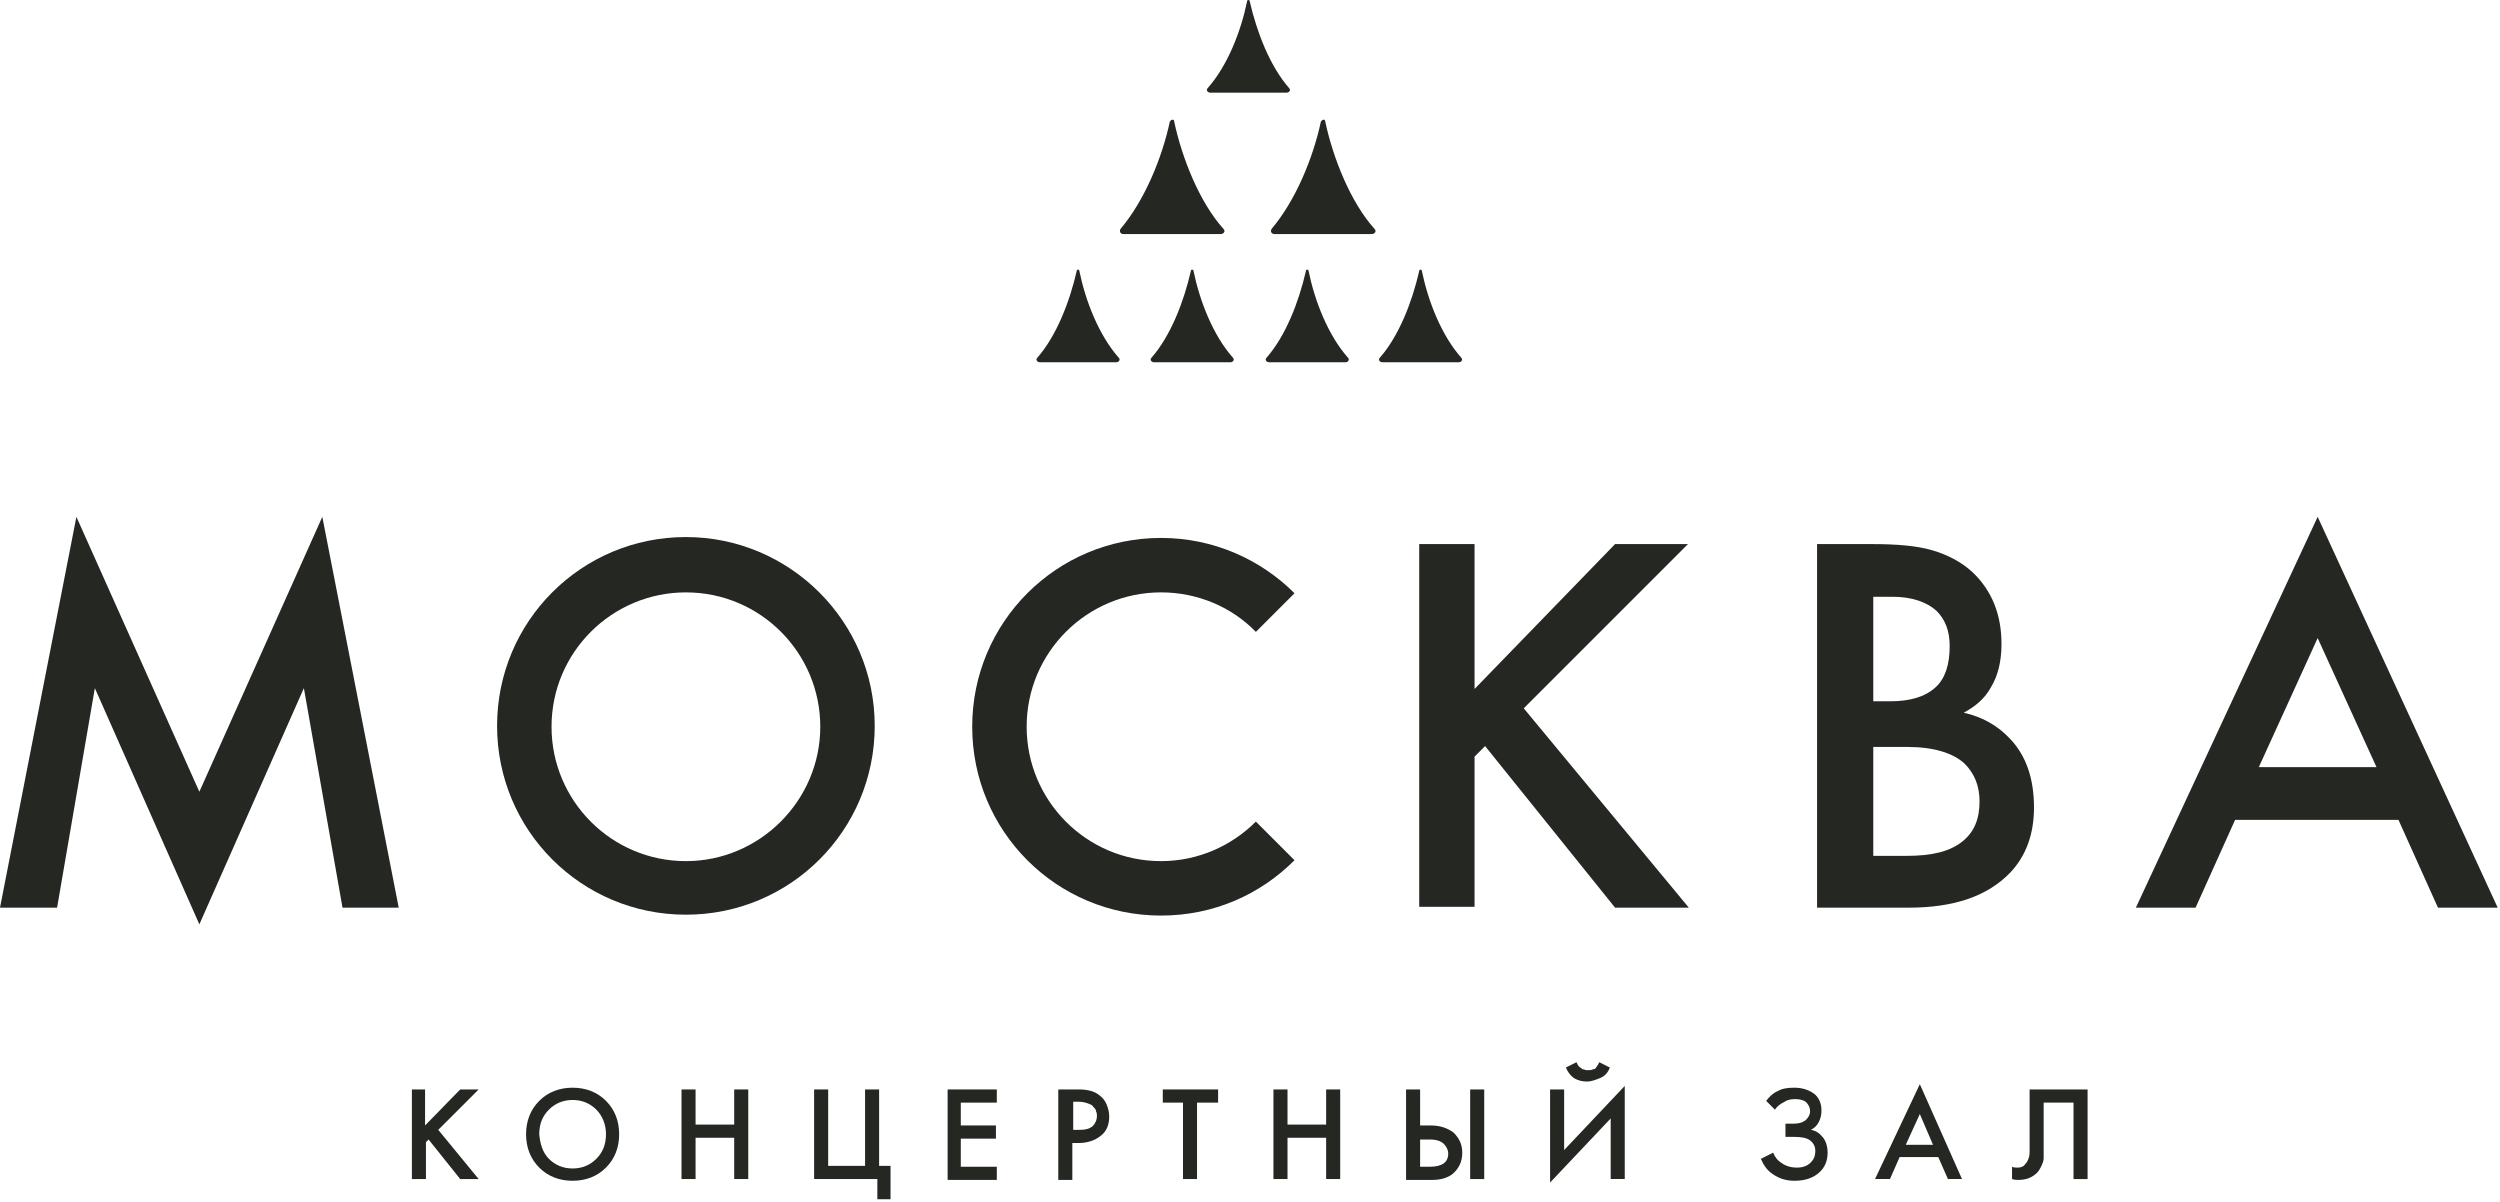
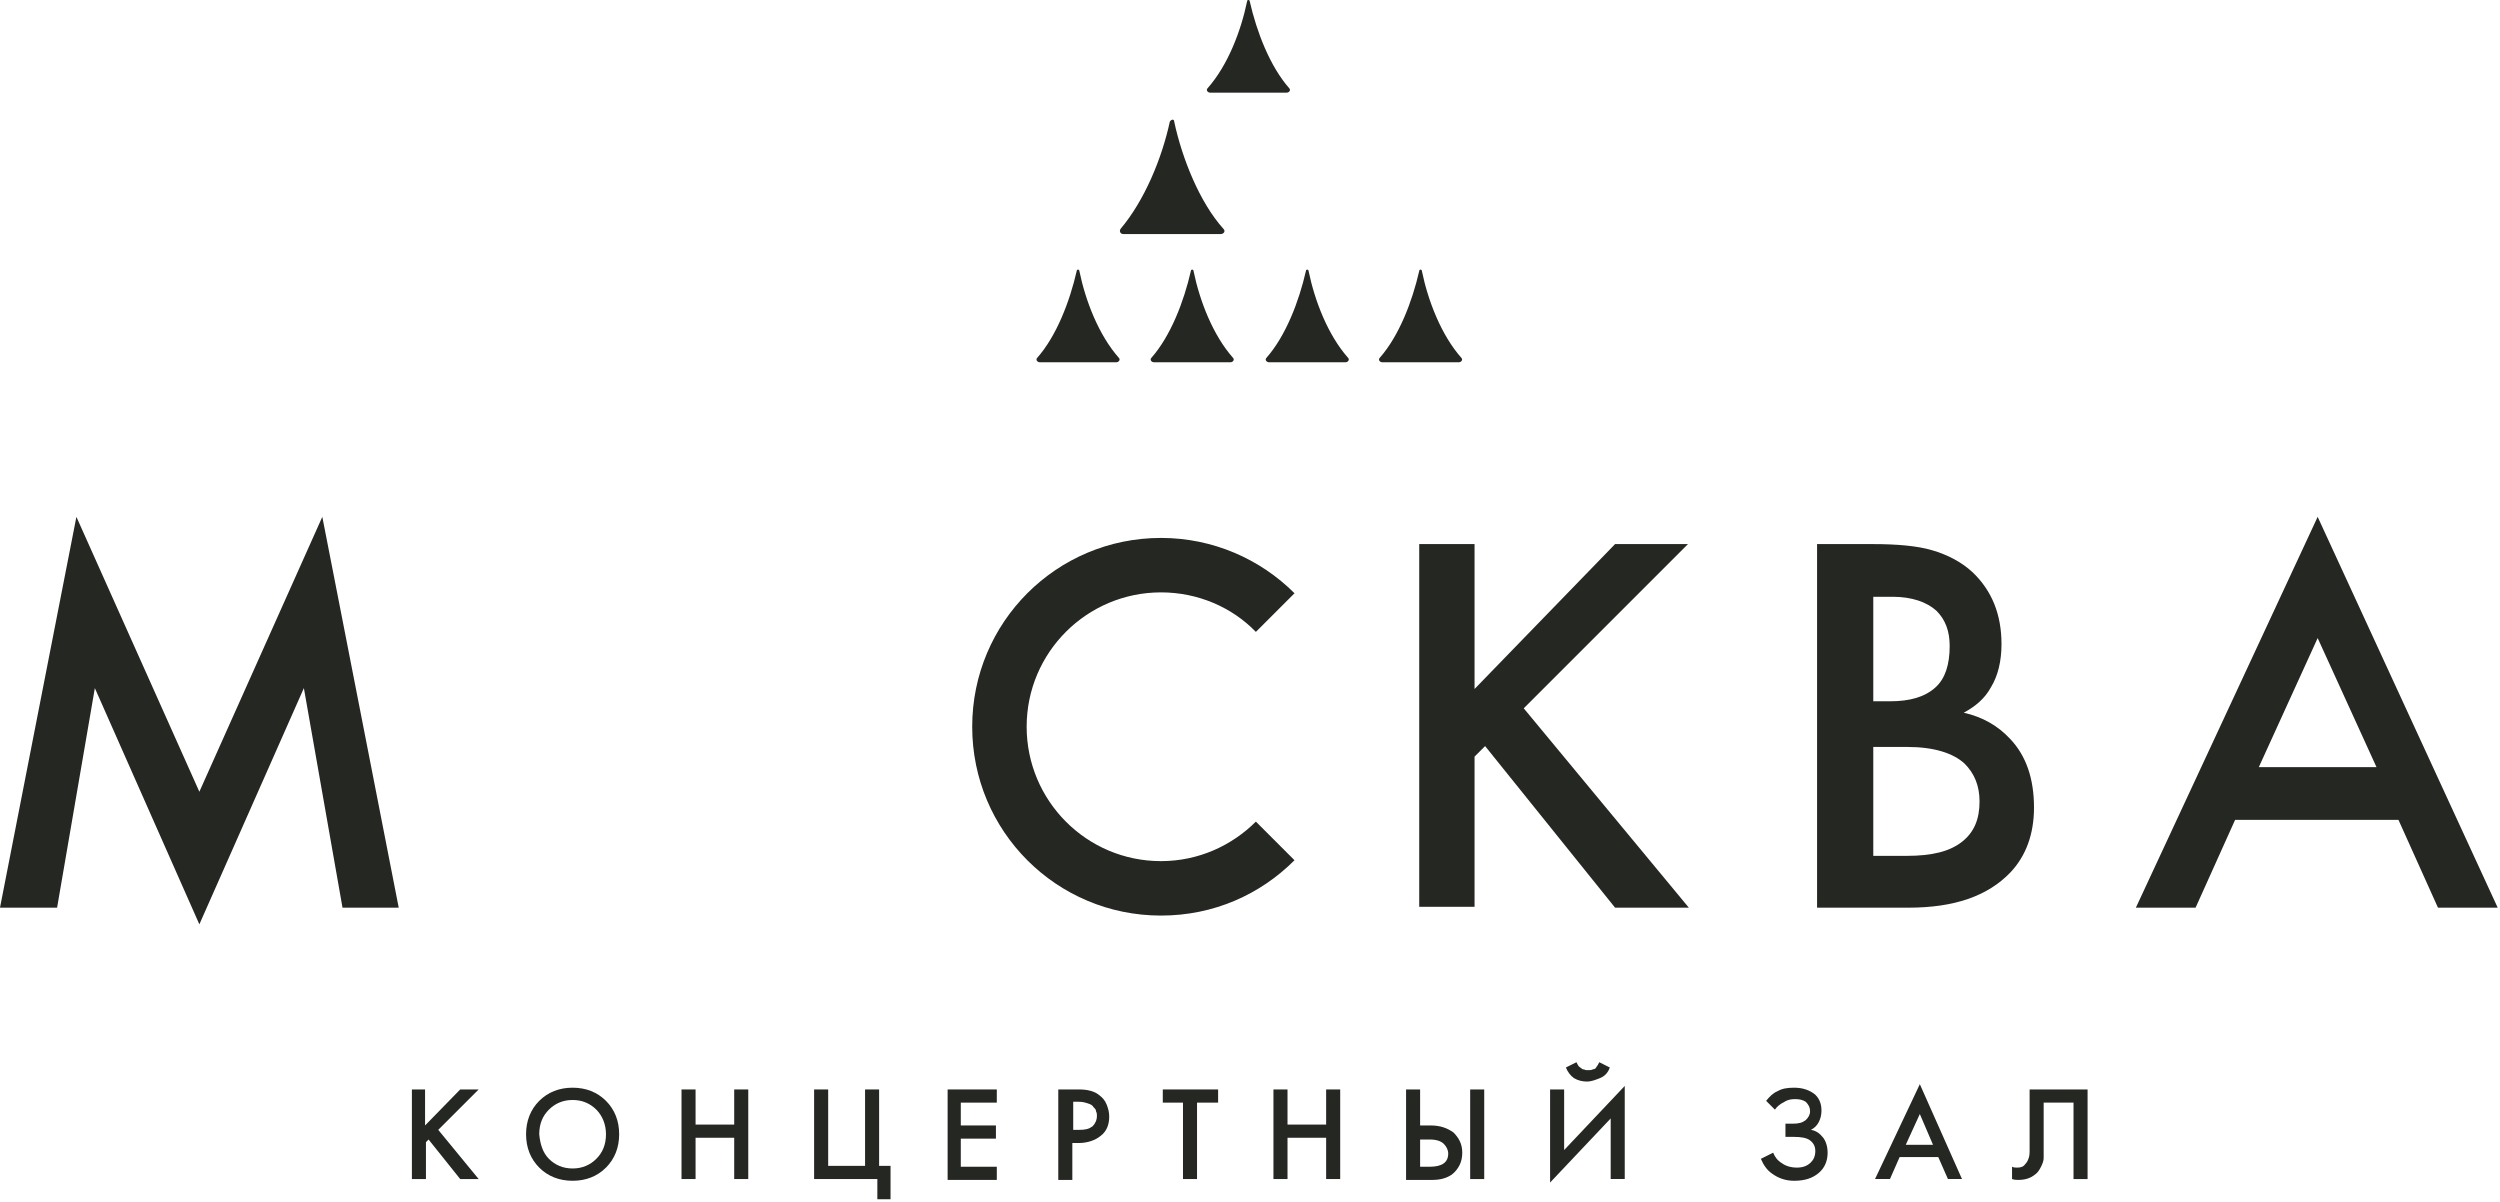
<svg xmlns="http://www.w3.org/2000/svg" width="262" height="126" viewBox="0 0 262 126" fill="none">
  <path d="M154.533 57.02V72.206L169.26 57.02H176.899L159.688 74.231L176.991 95.124H169.26L155.638 78.189L154.533 79.293V95.032H148.735V57.02H154.533Z" fill="#252723" />
  <path d="M190.429 57.02H196.228C198.805 57.02 200.922 57.204 202.486 57.664C204.051 58.124 205.524 58.861 206.72 59.965C208.745 61.898 209.757 64.383 209.757 67.512C209.757 69.261 209.389 70.826 208.653 72.022C208.009 73.219 206.996 74.047 205.8 74.691C207.825 75.151 209.389 76.072 210.678 77.453C212.334 79.201 213.163 81.594 213.163 84.632C213.163 87.393 212.334 89.694 210.678 91.442C208.285 93.927 204.787 95.124 200.001 95.124H190.429V57.02ZM196.32 62.542V73.495H198.068C200.185 73.495 201.75 73.035 202.854 72.022C203.867 71.102 204.327 69.629 204.327 67.696C204.327 66.132 203.867 64.935 202.946 64.015C201.934 63.094 200.369 62.542 198.344 62.542H196.32ZM196.32 78.281V89.694H199.817C202.486 89.694 204.327 89.234 205.616 88.221C206.904 87.209 207.456 85.828 207.456 83.987C207.456 82.331 206.904 81.042 205.892 80.03C204.695 78.925 202.67 78.281 199.909 78.281H196.32Z" fill="#252723" />
  <path d="M35.895 95.123L31.846 72.114L20.893 96.872L9.94 72.114L5.983 95.123H0L8.007 54.166L20.893 82.974L33.778 54.166L41.786 95.123H35.895Z" fill="#252723" />
  <path d="M242.891 54.166L223.839 95.124H230.097L234.239 85.92H251.358L255.5 95.124H261.759L242.891 54.166ZM236.724 80.397L242.891 66.868L249.057 80.397H236.724Z" fill="#252723" />
-   <path d="M71.883 56.283C60.93 56.283 52.094 65.119 52.094 76.072C52.094 87.025 60.93 95.86 71.883 95.86C82.835 95.86 91.671 87.025 91.671 76.072C91.671 65.119 82.743 56.283 71.883 56.283ZM71.883 90.246C64.059 90.246 57.801 83.895 57.801 76.164C57.801 68.341 64.151 62.082 71.883 62.082C79.706 62.082 85.965 68.433 85.965 76.164C85.965 83.895 79.614 90.246 71.883 90.246Z" fill="#252723" />
  <path d="M121.675 90.246C113.852 90.246 107.593 83.895 107.593 76.163C107.593 68.34 113.944 62.081 121.675 62.081C125.541 62.081 129.13 63.646 131.615 66.223L135.665 62.174C132.076 58.584 127.105 56.375 121.675 56.375C110.723 56.375 101.887 65.211 101.887 76.163C101.887 87.116 110.723 95.952 121.675 95.952C127.197 95.952 132.076 93.743 135.665 90.153L131.615 86.104C129.13 88.589 125.633 90.246 121.675 90.246Z" fill="#252723" />
  <path d="M44.547 114.175V117.948L48.229 114.175H50.162L45.928 118.408L50.162 123.563H48.229L44.915 119.421L44.639 119.697V123.563H43.167V114.175H44.547Z" fill="#252723" />
  <path d="M56.512 115.37C57.432 114.45 58.629 113.99 60.01 113.99C61.39 113.99 62.587 114.45 63.507 115.37C64.427 116.291 64.888 117.487 64.888 118.868C64.888 120.248 64.427 121.445 63.507 122.365C62.587 123.286 61.39 123.746 60.01 123.746C58.629 123.746 57.432 123.286 56.512 122.365C55.592 121.445 55.132 120.248 55.132 118.868C55.132 117.487 55.592 116.291 56.512 115.37ZM57.525 121.445C58.169 122.089 58.997 122.457 60.01 122.457C61.022 122.457 61.85 122.089 62.495 121.445C63.139 120.801 63.507 119.972 63.507 118.868C63.507 117.855 63.139 116.935 62.495 116.291C61.85 115.646 61.022 115.278 60.01 115.278C58.997 115.278 58.169 115.646 57.525 116.291C56.88 116.935 56.512 117.763 56.512 118.868C56.604 119.88 56.88 120.801 57.525 121.445Z" fill="#252723" />
  <path d="M72.895 114.175V117.856H76.945V114.175H78.418V123.563H76.945V119.237H72.895V123.563H71.423V114.175H72.895Z" fill="#252723" />
  <path d="M85.32 123.563V114.175H86.793V122.182H90.659V114.175H92.131V122.182H93.328V125.68H91.947V123.563H85.32Z" fill="#252723" />
  <path d="M104.465 114.175V115.555H100.691V117.948H104.373V119.329H100.691V122.274H104.465V123.655H99.311V114.175H104.465Z" fill="#252723" />
  <path d="M111 114.175H113.117C113.945 114.175 114.681 114.359 115.142 114.727C115.51 115.003 115.786 115.279 115.97 115.739C116.154 116.2 116.246 116.568 116.246 117.028C116.246 117.856 115.97 118.593 115.326 119.053C114.774 119.513 113.945 119.789 113.025 119.789H112.381V123.655H110.908V114.175H111ZM112.473 115.463V118.408H113.117C113.761 118.408 114.129 118.316 114.497 118.04C114.774 117.764 114.958 117.396 114.958 116.936C114.958 116.752 114.958 116.66 114.866 116.476C114.866 116.292 114.774 116.2 114.589 116.015C114.497 115.831 114.313 115.739 114.037 115.647C113.761 115.555 113.485 115.463 113.025 115.463H112.473Z" fill="#252723" />
  <path d="M127.566 115.555H125.449V123.563H123.977V115.555H121.86V114.175H127.658V115.555H127.566Z" fill="#252723" />
  <path d="M134.931 114.175V117.856H138.98V114.175H140.453V123.563H138.98V119.237H134.931V123.563H133.458V114.175H134.931Z" fill="#252723" />
  <path d="M147.356 123.563V114.175H148.828V117.948H149.933C150.945 117.948 151.681 118.224 152.326 118.685C152.878 119.237 153.246 119.881 153.246 120.801C153.246 121.262 153.154 121.722 152.97 122.09C152.786 122.458 152.51 122.826 152.142 123.102C151.589 123.471 150.945 123.655 150.117 123.655H147.356V123.563ZM148.828 119.329V122.274H149.841C151.129 122.274 151.774 121.814 151.774 120.894C151.774 120.525 151.589 120.157 151.313 119.881C151.037 119.605 150.577 119.421 149.841 119.421H148.828V119.329ZM154.074 114.175H155.547V123.563H154.074V114.175Z" fill="#252723" />
  <path d="M168.8 123.562V117.211L162.45 123.93V114.174H163.922V120.525L170.273 113.806V123.562H168.8ZM164.106 111.873L165.211 111.321C165.303 111.505 165.395 111.689 165.487 111.781C165.579 111.873 165.763 111.965 165.855 112.057C166.039 112.057 166.131 112.149 166.223 112.149C166.315 112.149 166.407 112.149 166.407 112.149C166.499 112.149 166.499 112.149 166.591 112.149C166.683 112.149 166.776 112.149 166.96 112.057C167.144 112.057 167.236 111.965 167.328 111.781C167.42 111.689 167.512 111.505 167.604 111.321L168.708 111.873C168.524 112.425 168.156 112.794 167.696 112.978C167.236 113.162 166.776 113.346 166.315 113.346C165.855 113.346 165.395 113.254 164.935 112.978C164.567 112.702 164.29 112.333 164.106 111.873Z" fill="#252723" />
  <path d="M186.012 116.291L185.091 115.37C185.459 114.91 185.827 114.542 186.288 114.358C186.748 114.082 187.3 113.99 188.036 113.99C188.957 113.99 189.693 114.266 190.245 114.726C190.706 115.186 190.89 115.738 190.89 116.383C190.89 116.843 190.798 117.211 190.614 117.579C190.429 117.947 190.153 118.223 189.785 118.408C190.337 118.5 190.706 118.776 191.074 119.236C191.35 119.604 191.534 120.156 191.534 120.801C191.534 121.629 191.258 122.365 190.614 122.917C189.969 123.47 189.141 123.746 188.036 123.746C187.116 123.746 186.38 123.47 185.735 123.01C185.183 122.641 184.815 122.089 184.539 121.445L185.827 120.801C186.012 121.261 186.288 121.629 186.748 121.905C187.116 122.181 187.668 122.365 188.313 122.365C188.957 122.365 189.417 122.181 189.785 121.813C190.061 121.537 190.245 121.169 190.245 120.616C190.245 120.156 190.061 119.788 189.693 119.512C189.325 119.236 188.773 119.144 187.944 119.144H187.116V117.763H187.852C188.497 117.763 188.865 117.671 189.233 117.395C189.509 117.119 189.693 116.843 189.693 116.475C189.693 116.015 189.509 115.738 189.233 115.462C188.957 115.278 188.589 115.186 188.128 115.186C187.668 115.186 187.3 115.278 187.024 115.462C186.472 115.738 186.196 116.015 186.012 116.291Z" fill="#252723" />
  <path d="M204.143 123.562L203.131 121.261H199.081L198.068 123.562H196.504L201.198 113.622L205.616 123.562H204.143ZM199.725 119.972H202.578L201.198 116.751L199.725 119.972Z" fill="#252723" />
  <path d="M212.795 114.175H218.778V123.563H217.305V115.555H214.176V120.249C214.176 120.709 214.176 121.078 214.176 121.354C214.176 121.63 214.084 121.906 213.899 122.274C213.715 122.642 213.531 122.918 213.255 123.102C212.795 123.471 212.243 123.655 211.506 123.655C211.322 123.655 211.138 123.655 210.862 123.563V122.274C211.046 122.366 211.23 122.366 211.414 122.366C211.783 122.366 212.059 122.274 212.243 121.998C212.427 121.814 212.519 121.63 212.611 121.354C212.703 121.078 212.703 120.801 212.703 120.617C212.703 120.433 212.703 120.157 212.703 119.789V114.175H212.795Z" fill="#252723" />
  <path d="M126.83 9.71C126.554 9.71 126.37 9.434 126.554 9.25C128.671 6.857 130.051 3.267 130.696 0.138C130.696 -0.046 130.972 -0.046 130.972 0.138C131.708 3.359 133.089 6.949 135.114 9.25C135.298 9.434 135.114 9.71 134.837 9.71H126.83Z" fill="#252723" />
  <path d="M116.982 37.966C117.258 37.966 117.442 37.69 117.258 37.505C115.141 35.112 113.76 31.523 113.116 28.394C113.116 28.21 112.84 28.21 112.84 28.394C112.104 31.615 110.723 35.205 108.698 37.505C108.514 37.69 108.698 37.966 108.974 37.966H116.982Z" fill="#252723" />
-   <path d="M128.946 37.966C129.222 37.966 129.406 37.69 129.222 37.505C127.105 35.112 125.725 31.523 125.081 28.394C125.081 28.21 124.804 28.21 124.804 28.394C124.068 31.615 122.688 35.205 120.663 37.505C120.479 37.69 120.663 37.966 120.939 37.966H128.946Z" fill="#252723" />
+   <path d="M128.946 37.966C129.222 37.966 129.406 37.69 129.222 37.505C127.105 35.112 125.725 31.523 125.081 28.394C125.081 28.21 124.804 28.21 124.804 28.394C124.068 31.615 122.688 35.205 120.663 37.505C120.479 37.69 120.663 37.966 120.939 37.966Z" fill="#252723" />
  <path d="M141.004 37.966C141.28 37.966 141.464 37.69 141.28 37.505C139.163 35.112 137.782 31.523 137.138 28.394C137.138 28.21 136.862 28.21 136.862 28.394C136.126 31.615 134.745 35.205 132.72 37.505C132.536 37.69 132.72 37.966 132.996 37.966H141.004Z" fill="#252723" />
  <path d="M152.877 37.966C153.153 37.966 153.338 37.69 153.153 37.505C151.037 35.112 149.656 31.523 149.012 28.394C149.012 28.21 148.736 28.21 148.736 28.394C147.999 31.615 146.619 35.205 144.594 37.505C144.41 37.69 144.594 37.966 144.87 37.966H152.877Z" fill="#252723" />
  <path d="M127.935 24.529C128.211 24.529 128.487 24.253 128.211 23.977C125.726 21.216 123.885 16.614 123.057 12.748C123.057 12.472 122.781 12.472 122.597 12.748C121.768 16.614 119.927 21.032 117.442 23.977C117.258 24.253 117.442 24.529 117.719 24.529H127.935Z" fill="#252723" />
-   <path d="M143.765 24.529C144.041 24.529 144.318 24.253 144.041 23.977C141.556 21.216 139.716 16.614 138.887 12.748C138.887 12.472 138.611 12.472 138.427 12.748C137.599 16.614 135.758 21.032 133.273 23.977C133.089 24.253 133.273 24.529 133.549 24.529H143.765Z" fill="#252723" />
</svg>